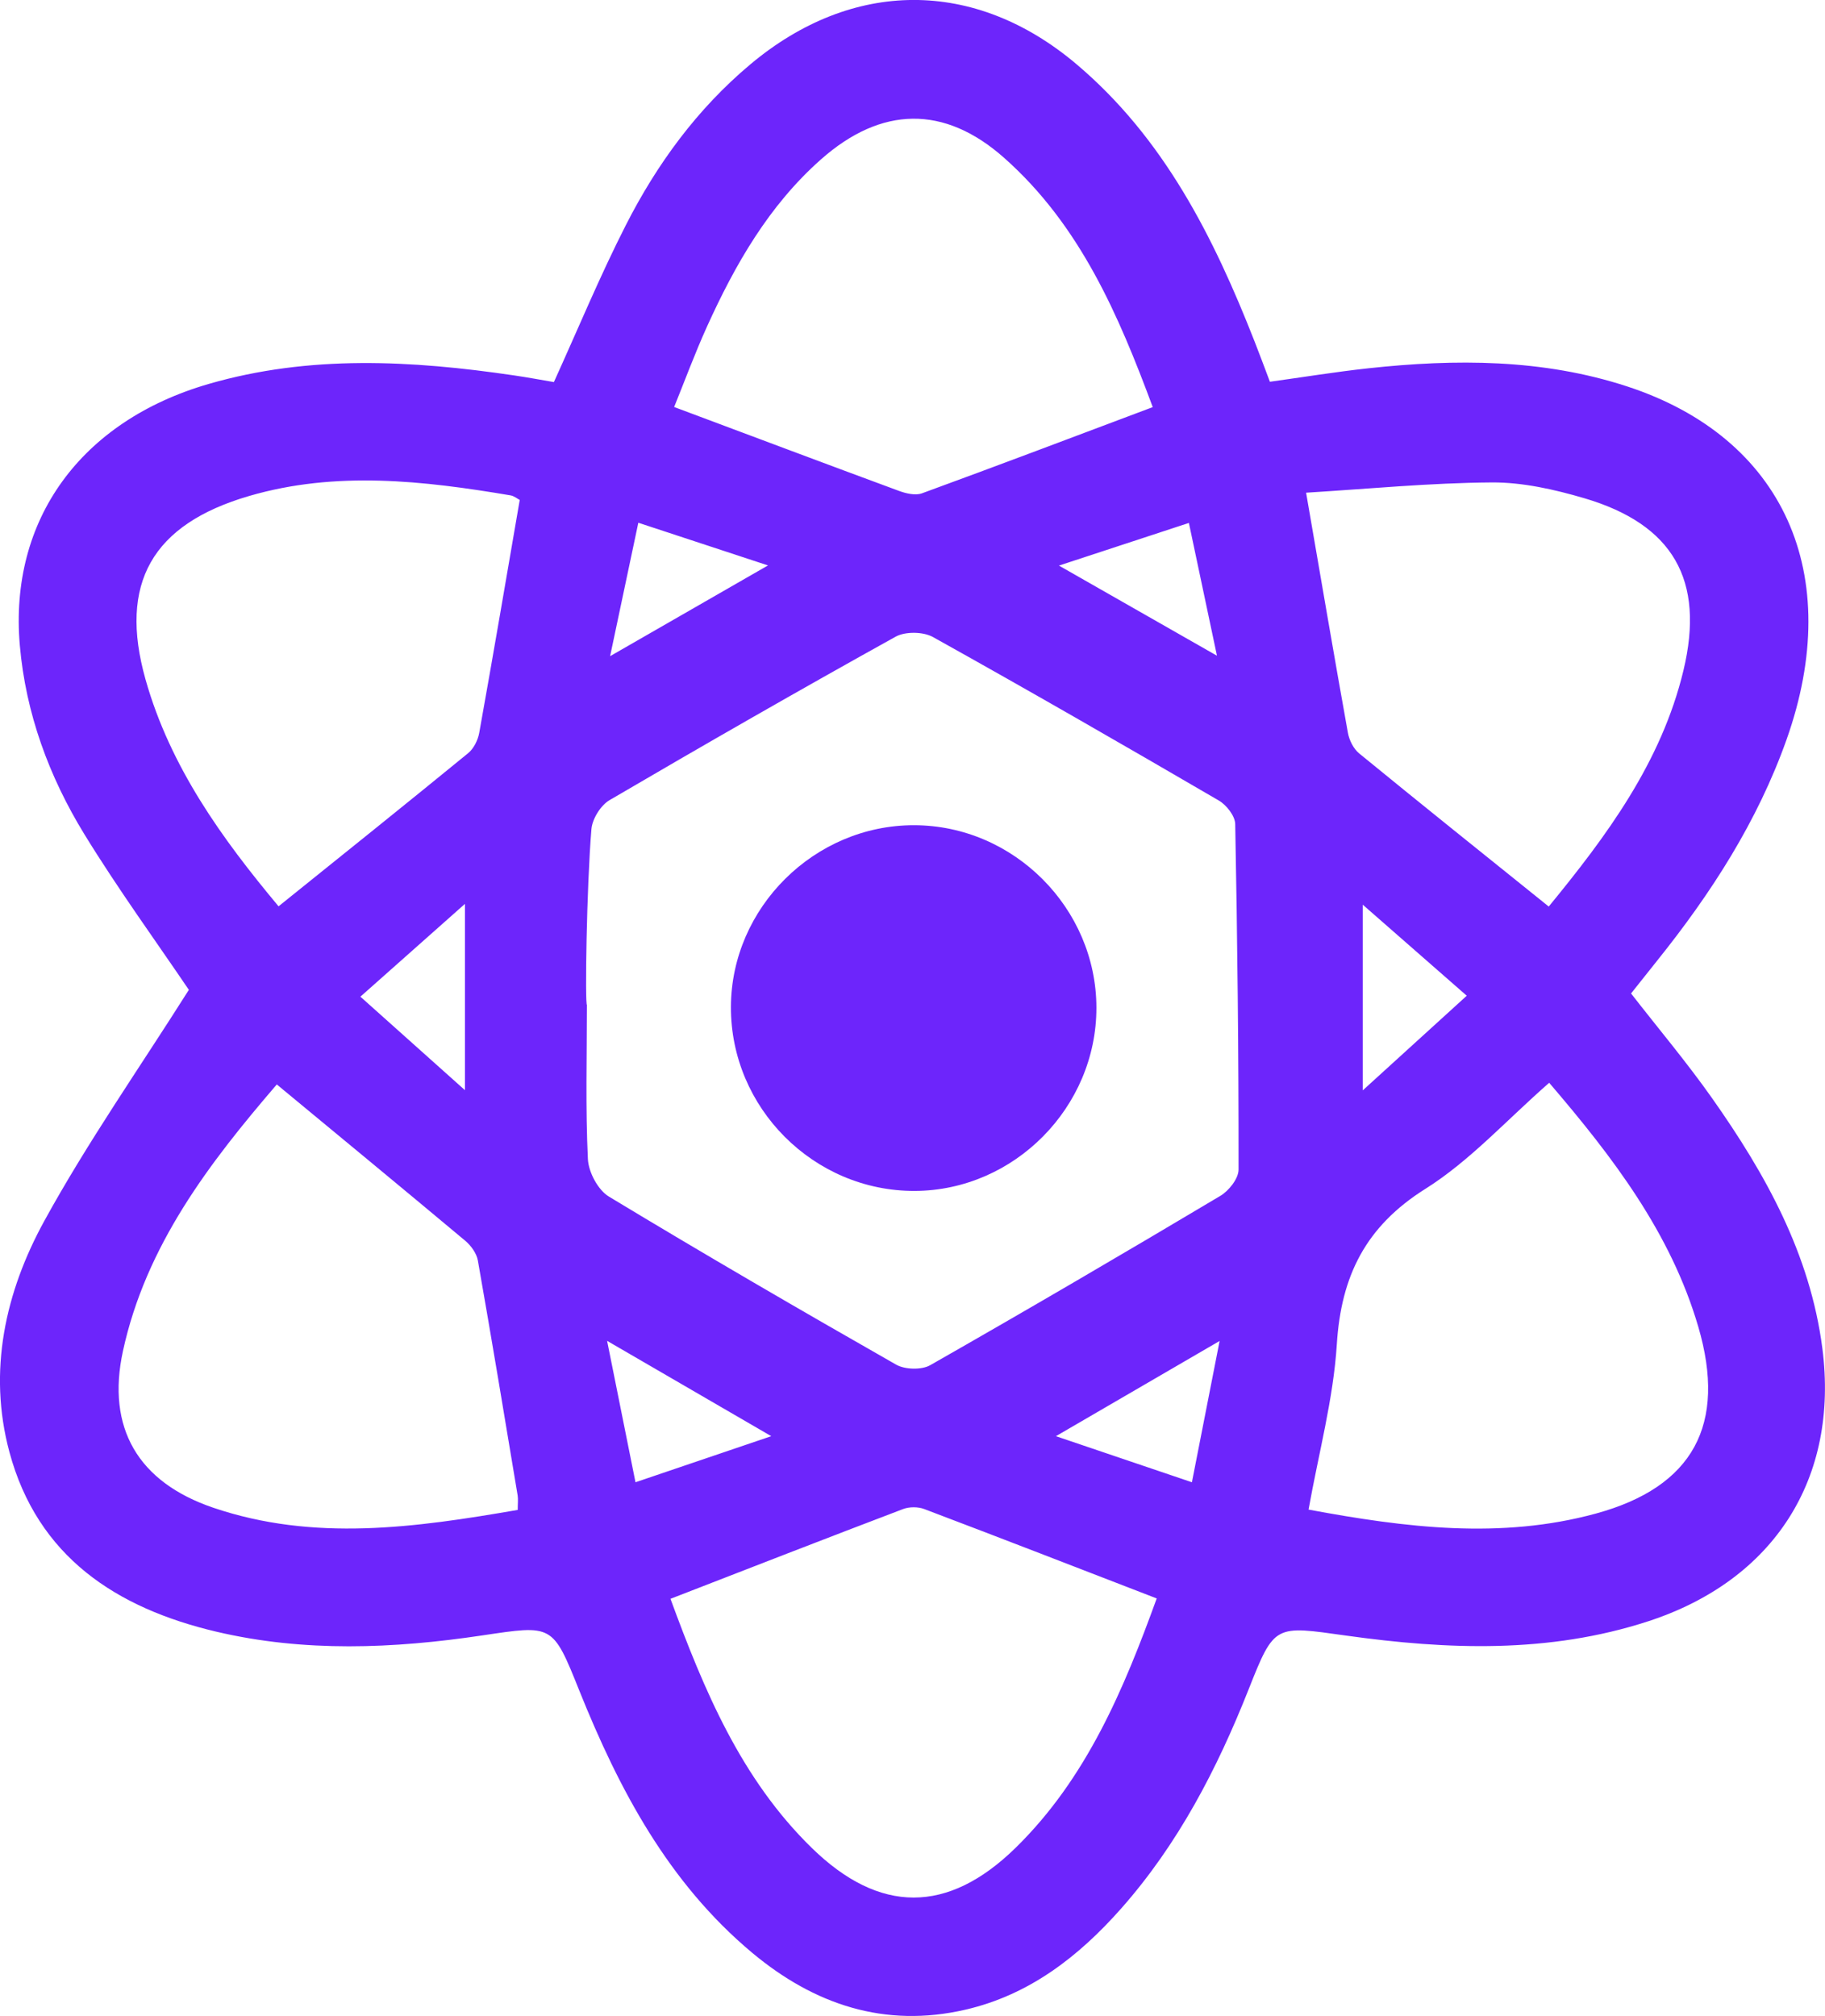
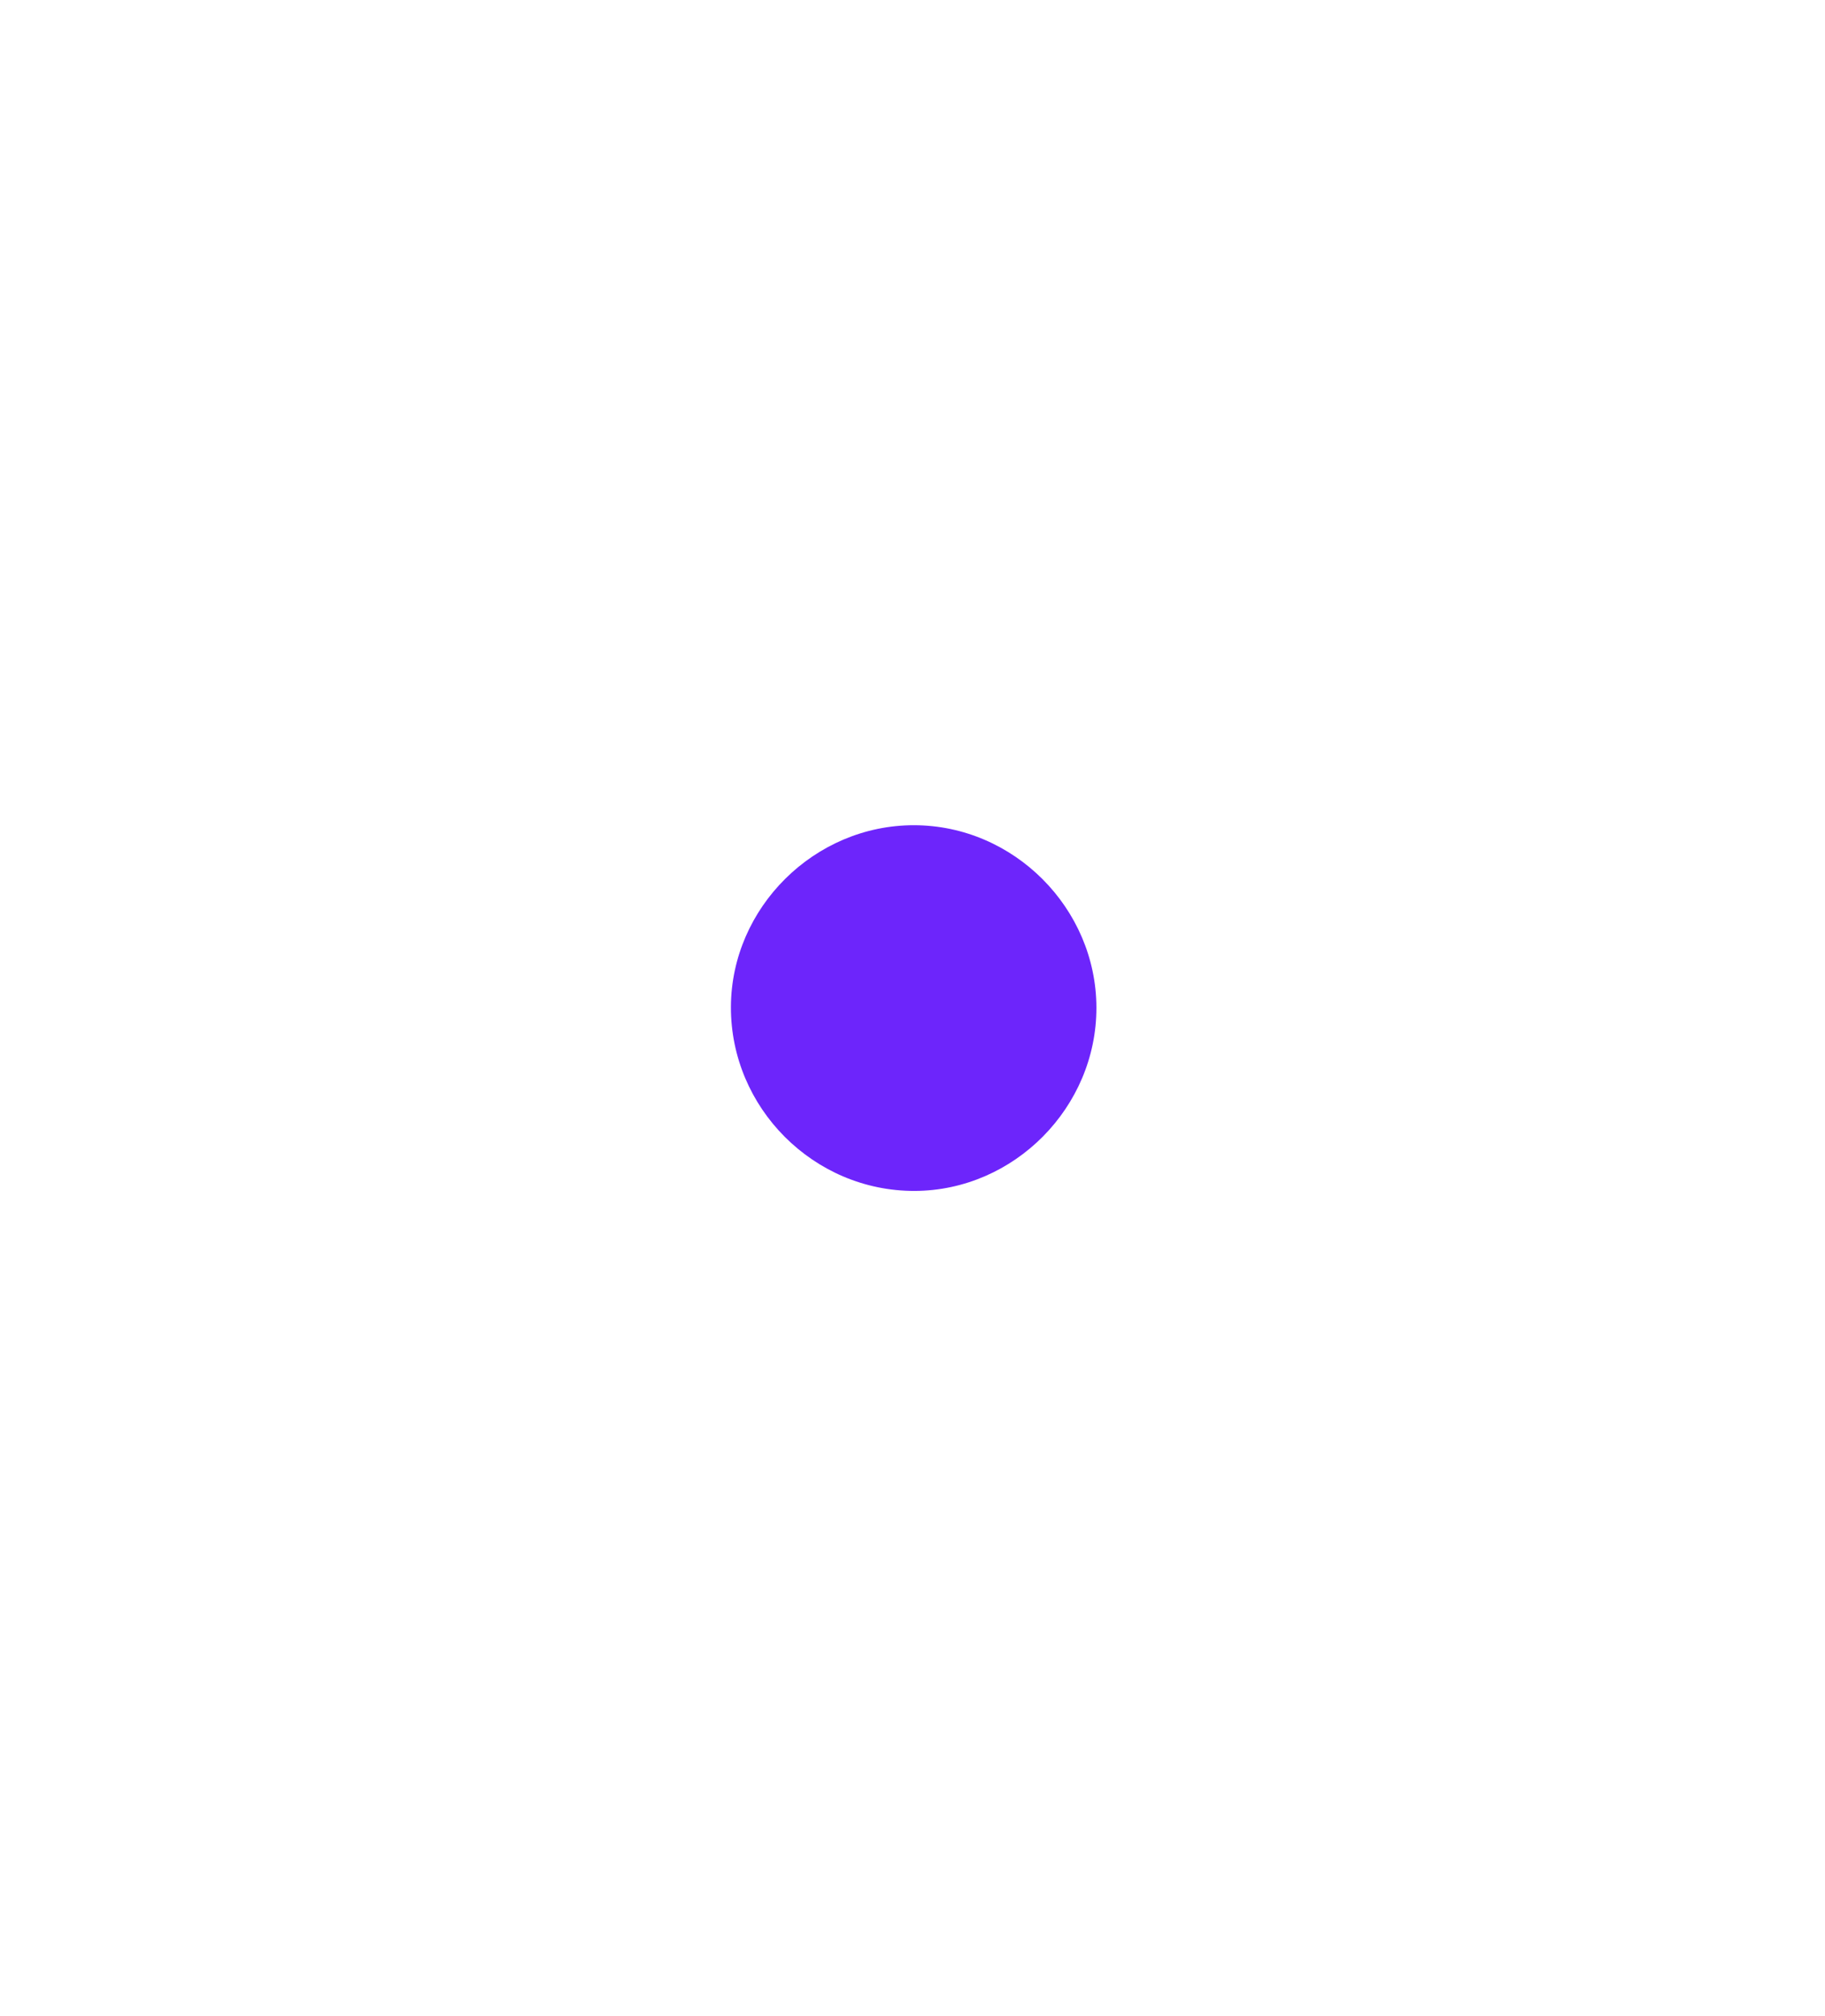
<svg xmlns="http://www.w3.org/2000/svg" id="Layer_1" data-name="Layer 1" viewBox="0 0 289.91 320.2">
  <defs>
    <style>
      .cls-1 {
        fill: #6d25fb;
        stroke-width: 0px;
      }
    </style>
  </defs>
-   <path class="cls-1" d="m30.01,157.22c-5.17-7.64-11.23-15.97-16.61-24.73-5.61-9.15-9.31-19.2-10.25-29.98-1.74-19.97,9.72-35.65,29.99-41.53,16.05-4.65,32.27-3.75,48.52-1.36,2.13.31,4.25.71,6.33,1.06,3.82-8.41,7.3-16.82,11.42-24.91,4.94-9.71,11.32-18.44,19.75-25.52,16.21-13.62,35.69-13.71,51.84-.06,13.92,11.77,21.8,27.49,28.3,44.05.79,2,1.53,4.02,2.43,6.39,5.21-.72,10.41-1.57,15.64-2.14,13.85-1.5,27.67-1.5,41.05,2.86,24.95,8.13,34.69,29.86,25.39,56.09-4.62,13.02-11.99,24.45-20.58,35.15-1.35,1.68-2.68,3.37-4.13,5.19,4.35,5.59,8.84,10.92,12.85,16.6,8.5,12.05,15.6,24.76,17.54,39.76,2.66,20.64-7.64,36.83-27.7,43.36-15.78,5.13-31.87,4.51-47.96,2.26-11.35-1.59-11.36-1.87-15.5,8.59-5,12.62-11.19,24.54-20.24,34.77-6.74,7.62-14.59,13.71-24.72,16.05-12.84,2.97-24.05-.82-33.89-9.04-13.3-11.12-21.14-25.91-27.47-41.67-4.24-10.58-4.22-10.39-15.44-8.72-14.08,2.1-28.23,2.69-42.21-.6-15.86-3.74-28.39-11.88-32.87-28.55-3.45-12.84-.65-25.4,5.55-36.69,6.85-12.48,15.07-24.21,22.97-36.71Zm63.22,2.39c0,8.16-.23,16.33.16,24.47.1,2.08,1.61,4.92,3.34,5.96,15.07,9.11,30.3,17.96,45.61,26.68,1.41.81,4.06.88,5.44.09,15.45-8.8,30.79-17.78,46.07-26.88,1.36-.81,2.9-2.75,2.9-4.17.02-18.3-.18-36.59-.53-54.89-.02-1.28-1.39-3.02-2.6-3.73-15.07-8.78-30.19-17.49-45.42-25.97-1.55-.86-4.4-.9-5.93-.05-15.25,8.46-30.38,17.14-45.43,25.95-1.42.83-2.75,2.98-2.89,4.62-.77,9.28-1.04,27.92-.71,27.92Zm152.86,12.36c-6.76,5.91-12.58,12.39-19.66,16.84-9.5,5.97-13.39,13.83-14.07,24.7-.55,8.68-2.88,17.24-4.49,26.24,15.43,2.87,30.55,4.76,45.68.62,15.43-4.22,20.78-14.14,16.23-29.66-4.36-14.87-13.5-26.86-23.68-38.74Zm-202.12.26c-10.68,12.43-20.79,25.55-24.44,42.34-2.65,12.2,2.4,20.82,14.34,24.88,15.99,5.43,32.08,3.17,48.37.35,0-1.02.09-1.68-.01-2.3-2.07-12.44-4.13-24.89-6.32-37.31-.2-1.14-1.09-2.37-2.01-3.14-9.81-8.21-19.68-16.34-29.93-24.82Zm62.53,81.67c5.32,14.47,11.18,28.58,22.45,39.58,10.77,10.52,21.62,10.51,32.37,0,11.34-11.1,17.23-25.3,22.43-39.62-12.51-4.83-24.71-9.57-36.94-14.2-.98-.37-2.35-.37-3.34,0-12.23,4.65-24.43,9.4-36.96,14.26Zm76.62-189.24c-5.42-14.59-11.53-28.89-23.61-39.59-9.51-8.43-19.52-8.23-29.1.25-8.27,7.32-13.63,16.68-18.12,26.59-1.94,4.29-3.57,8.72-5.2,12.73,12.39,4.63,24.02,9.01,35.68,13.31,1.14.42,2.63.78,3.68.4,12.11-4.42,24.17-9,36.66-13.69Zm-100.55,14.75c-.34-.17-.88-.64-1.49-.74-13.84-2.33-27.71-3.92-41.5.1-15.42,4.5-20.77,13.88-16.46,29.15,3.92,13.89,12.17,25.3,21.13,36.02,10.23-8.23,20.21-16.22,30.1-24.31.9-.73,1.57-2.08,1.78-3.25,2.2-12.24,4.28-24.49,6.43-36.97Zm163.46,64.56c9.16-11.17,17.88-22.88,21.39-37.48,3.46-14.38-1.66-23.22-15.77-27.37-4.74-1.39-9.77-2.53-14.66-2.5-9.86.07-19.71,1.03-29.51,1.63,2.36,13.65,4.44,25.9,6.64,38.13.21,1.17.88,2.52,1.77,3.26,9.89,8.09,19.87,16.08,30.14,24.34Zm-123.51,84.12c-8.96-5.2-17-9.87-26.08-15.14,1.61,8.04,3,14.96,4.51,22.46,7.36-2.5,14.02-4.76,21.57-7.32Zm45.21,0c7.61,2.58,14.25,4.83,21.61,7.32,1.48-7.54,2.83-14.45,4.4-22.44-9.12,5.31-16.97,9.87-26,15.12Zm-93.87-84.54c-6.01,5.33-11.14,9.88-16.61,14.74,5.69,5.09,10.79,9.65,16.61,14.85v-29.59Zm142.62.14v29.48c5.9-5.36,11.04-10.04,16.52-15.03-5.7-4.99-10.75-9.41-16.52-14.46Zm-119.56-39.48c8.73-5.02,16.4-9.42,25.08-14.41-7.47-2.46-13.84-4.55-20.6-6.78-1.49,7.04-2.89,13.64-4.48,21.18Zm71.29-14.39c8.95,5.1,16.64,9.49,25.11,14.32-1.58-7.46-2.97-14.06-4.46-21.09-6.76,2.22-13.12,4.31-20.65,6.78Z" />
  <path class="cls-1" d="m174.17,160.04c.02,15.83-13.07,29.04-28.85,29.1-16.04.06-29.27-13.18-29.21-29.24.06-15.76,13.28-28.87,29.1-28.84,15.81.02,28.94,13.16,28.96,28.98Z" />
</svg>